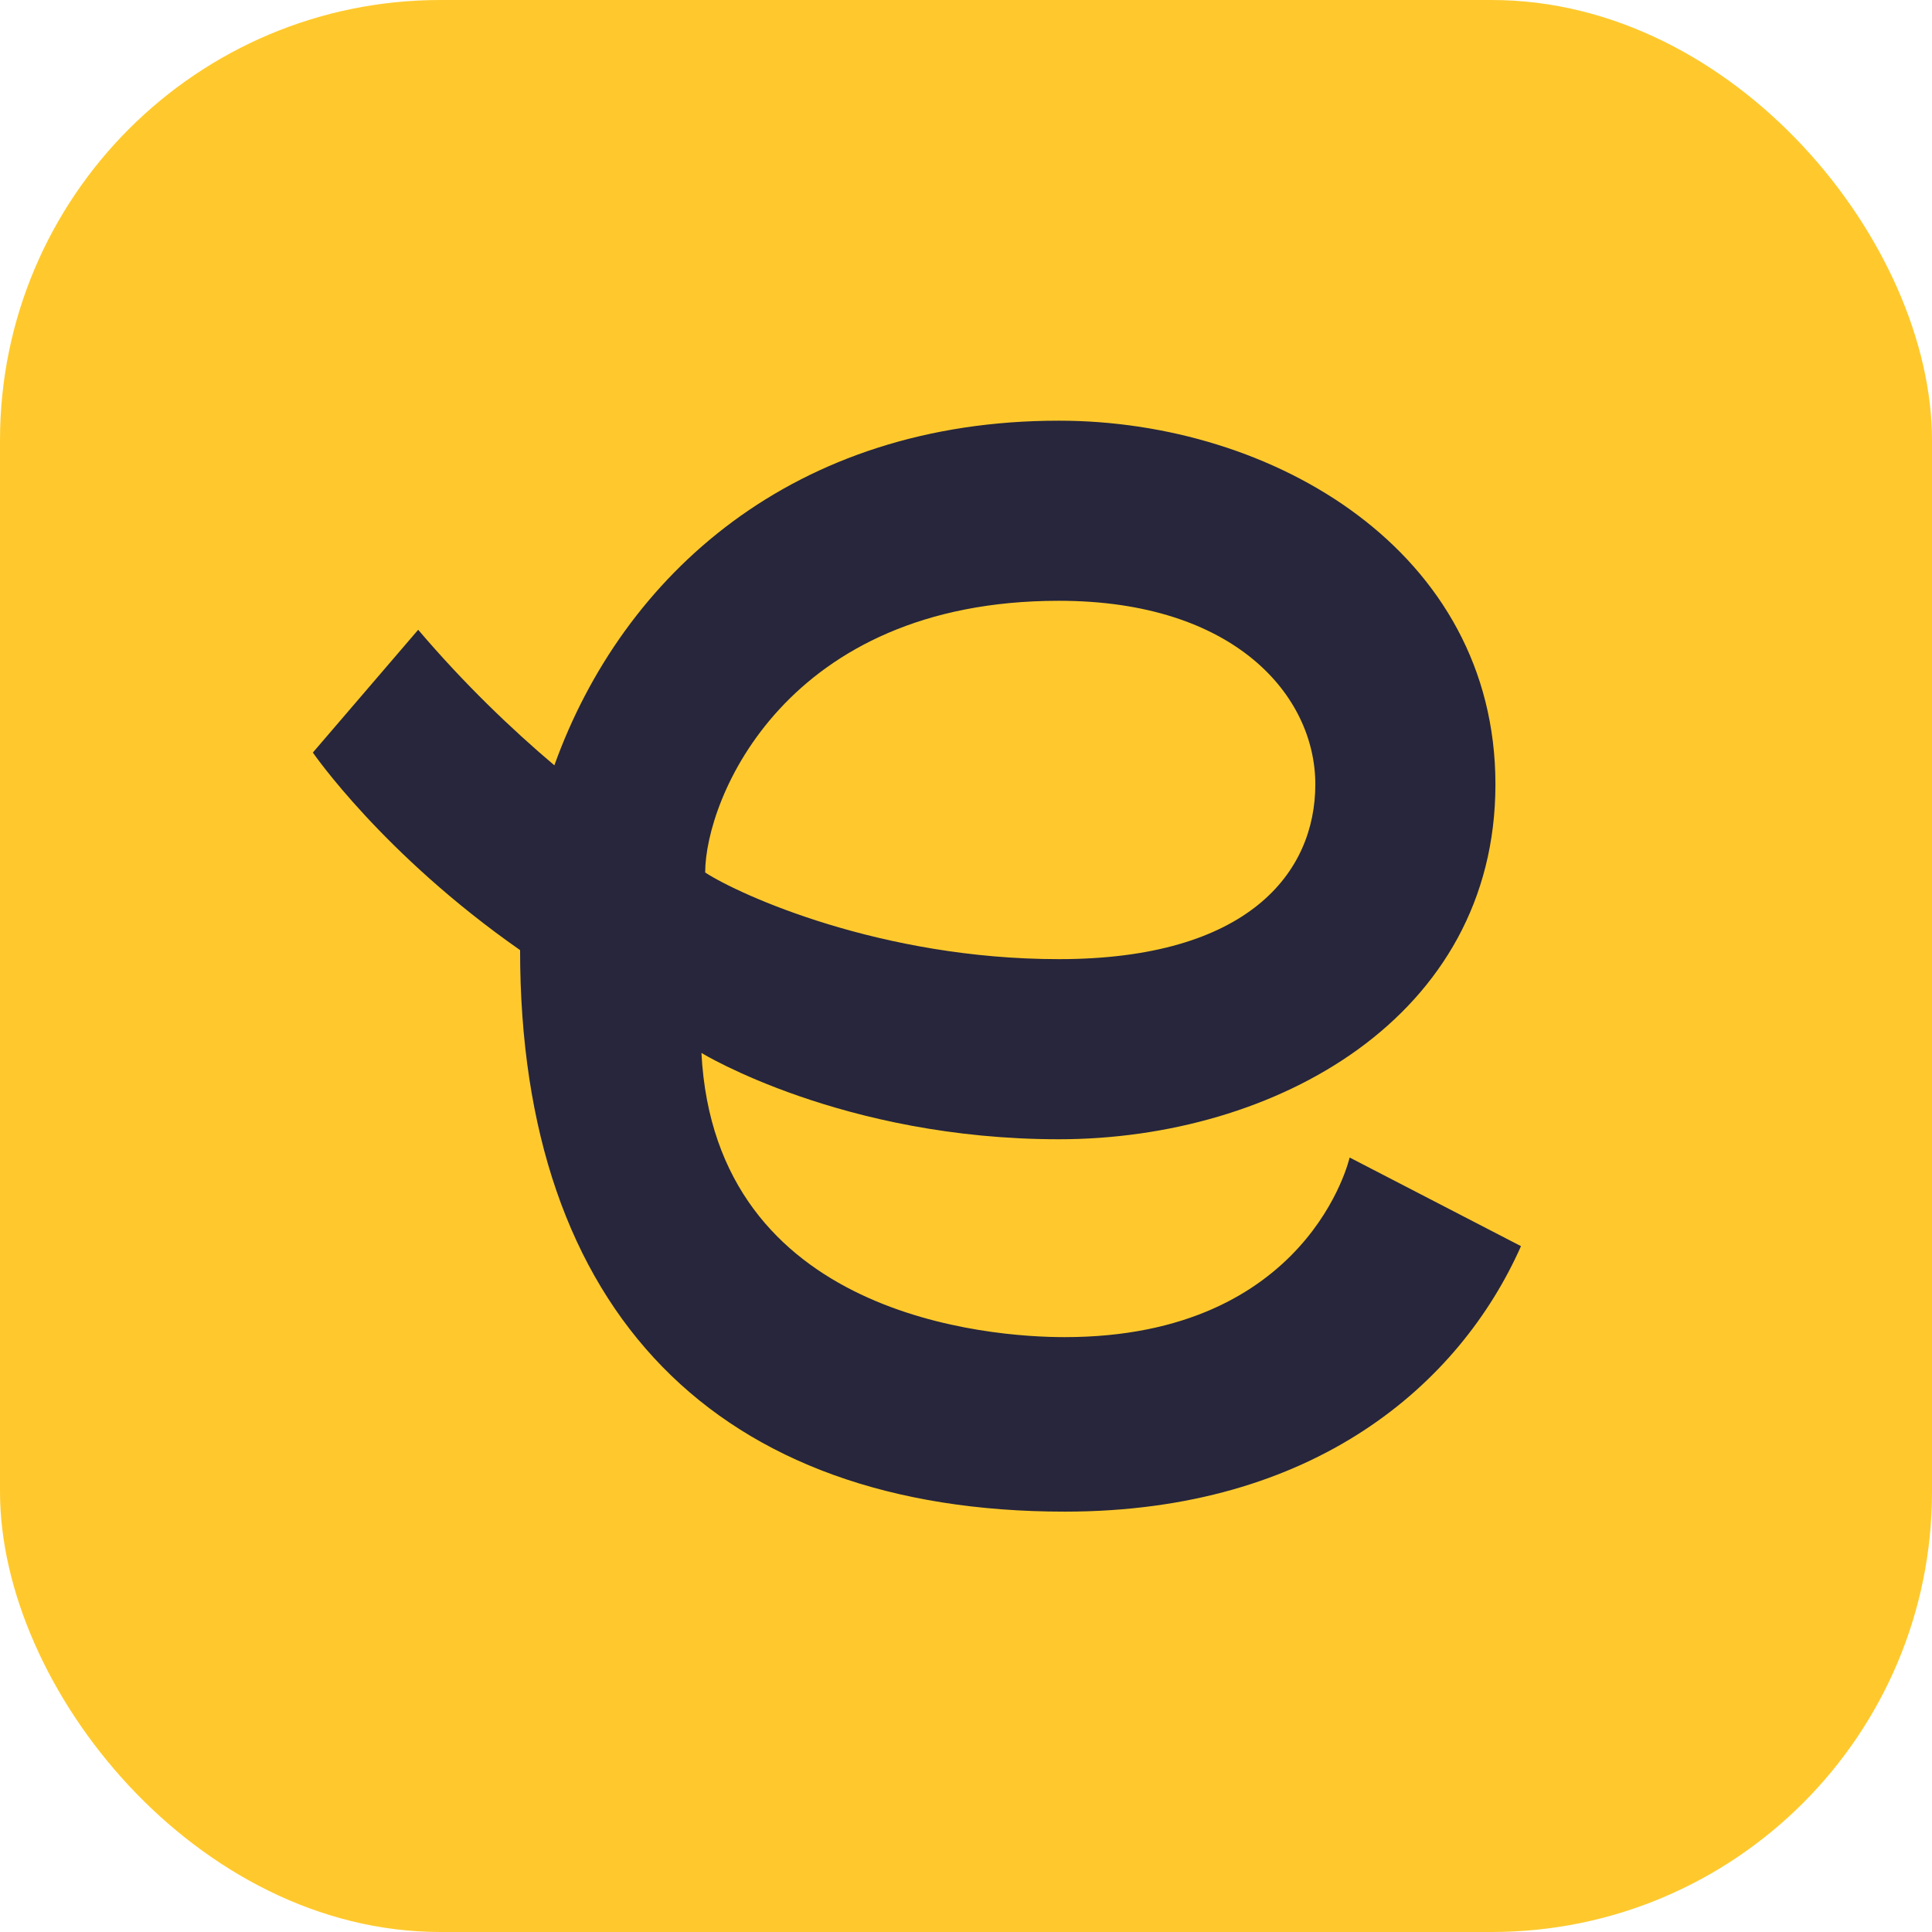
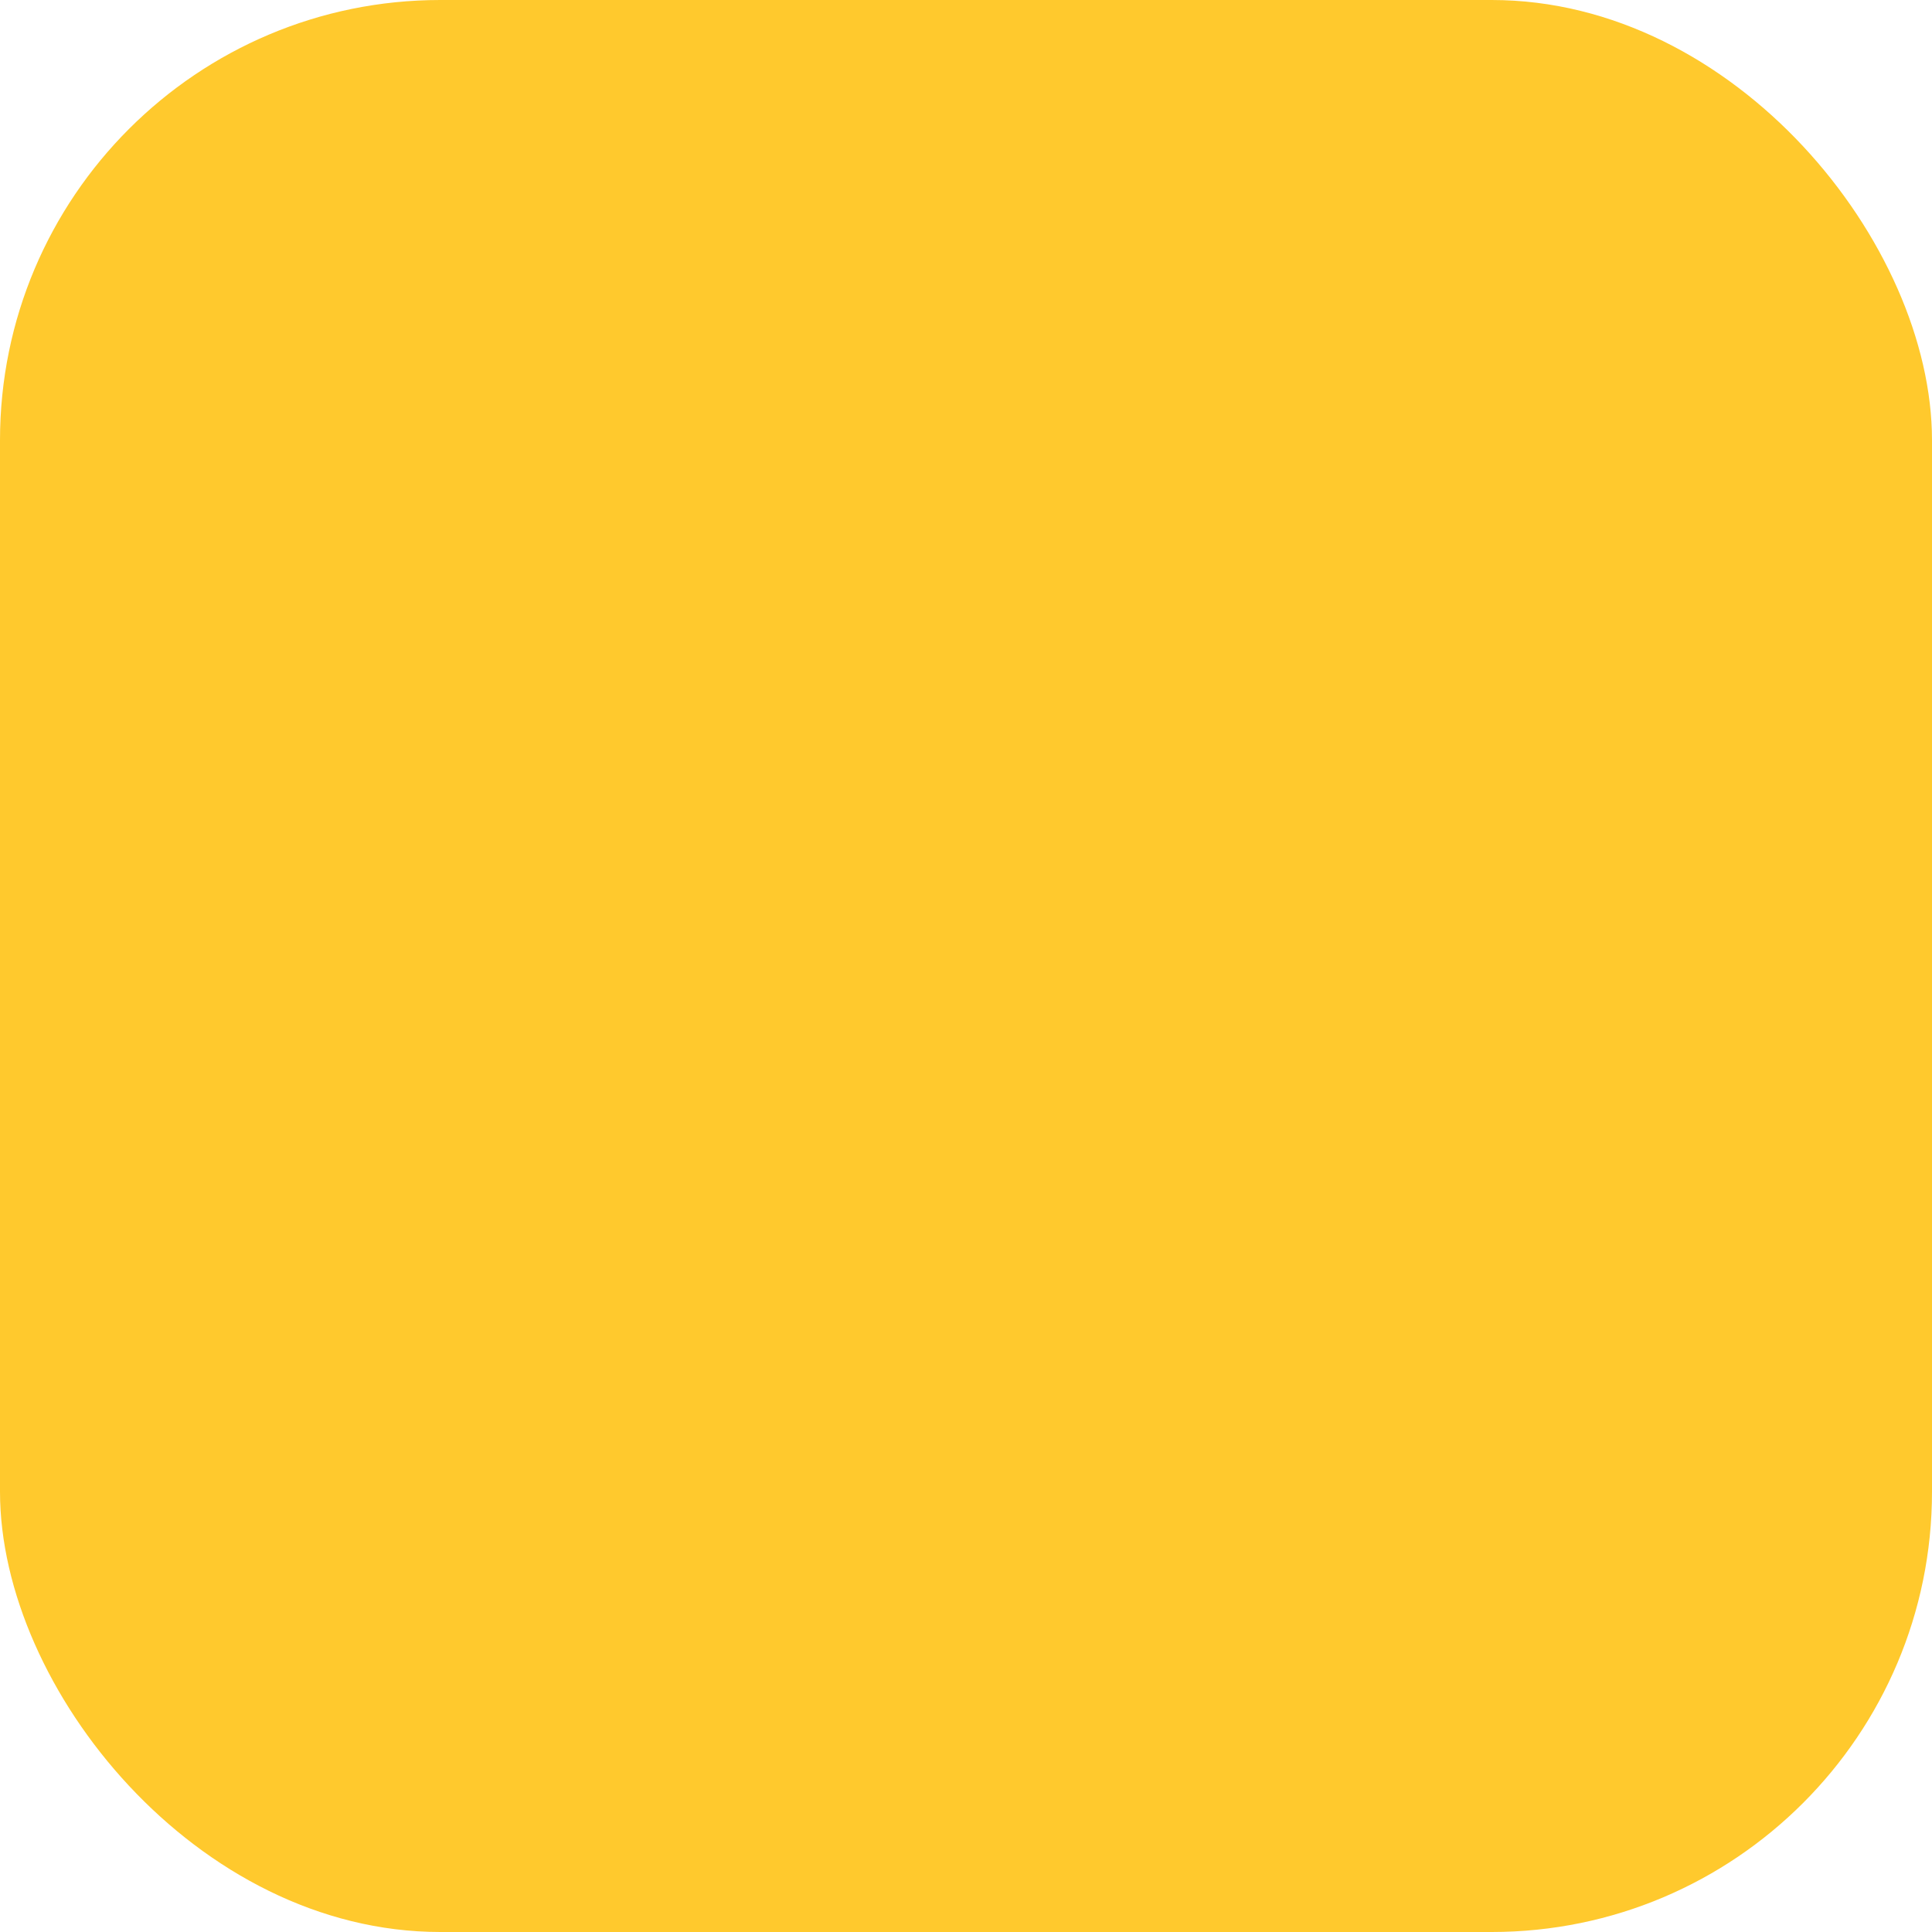
<svg xmlns="http://www.w3.org/2000/svg" id="Camada_2" data-name="Camada 2" viewBox="0 0 62 62">
  <g id="Camada_1-2" data-name="Camada 1">
    <rect width="62" height="62" rx="14.13" ry="14.13" style="fill:#ffc92d" />
-     <path d="M43.31 37.15s-1.3 5.76-9.15 5.76c-2.34 0-11.21-.62-11.65-9.12 0 0 4.53 2.77 11.47 2.77s14.01-3.91 14.01-11.39S40.87 13.5 33.98 13.5c-8.51 0-13.99 4.94-16.19 11.06-1.37-1.16-2.88-2.6-4.37-4.35l-3.38 3.94s2.24 3.26 6.65 6.34c0 11.64 6.36 18.02 17.48 18.02 8 0 12.67-4.08 14.64-8.52l-5.49-2.84Zm-9.33-17.87c5.65 0 8.23 3.05 8.23 5.89s-2.16 5.61-8.23 5.61c-5.71 0-10.24-2.06-11.35-2.78 0-2.34 2.56-8.72 11.35-8.72" style="fill:#27263c" />
  </g>
</svg>